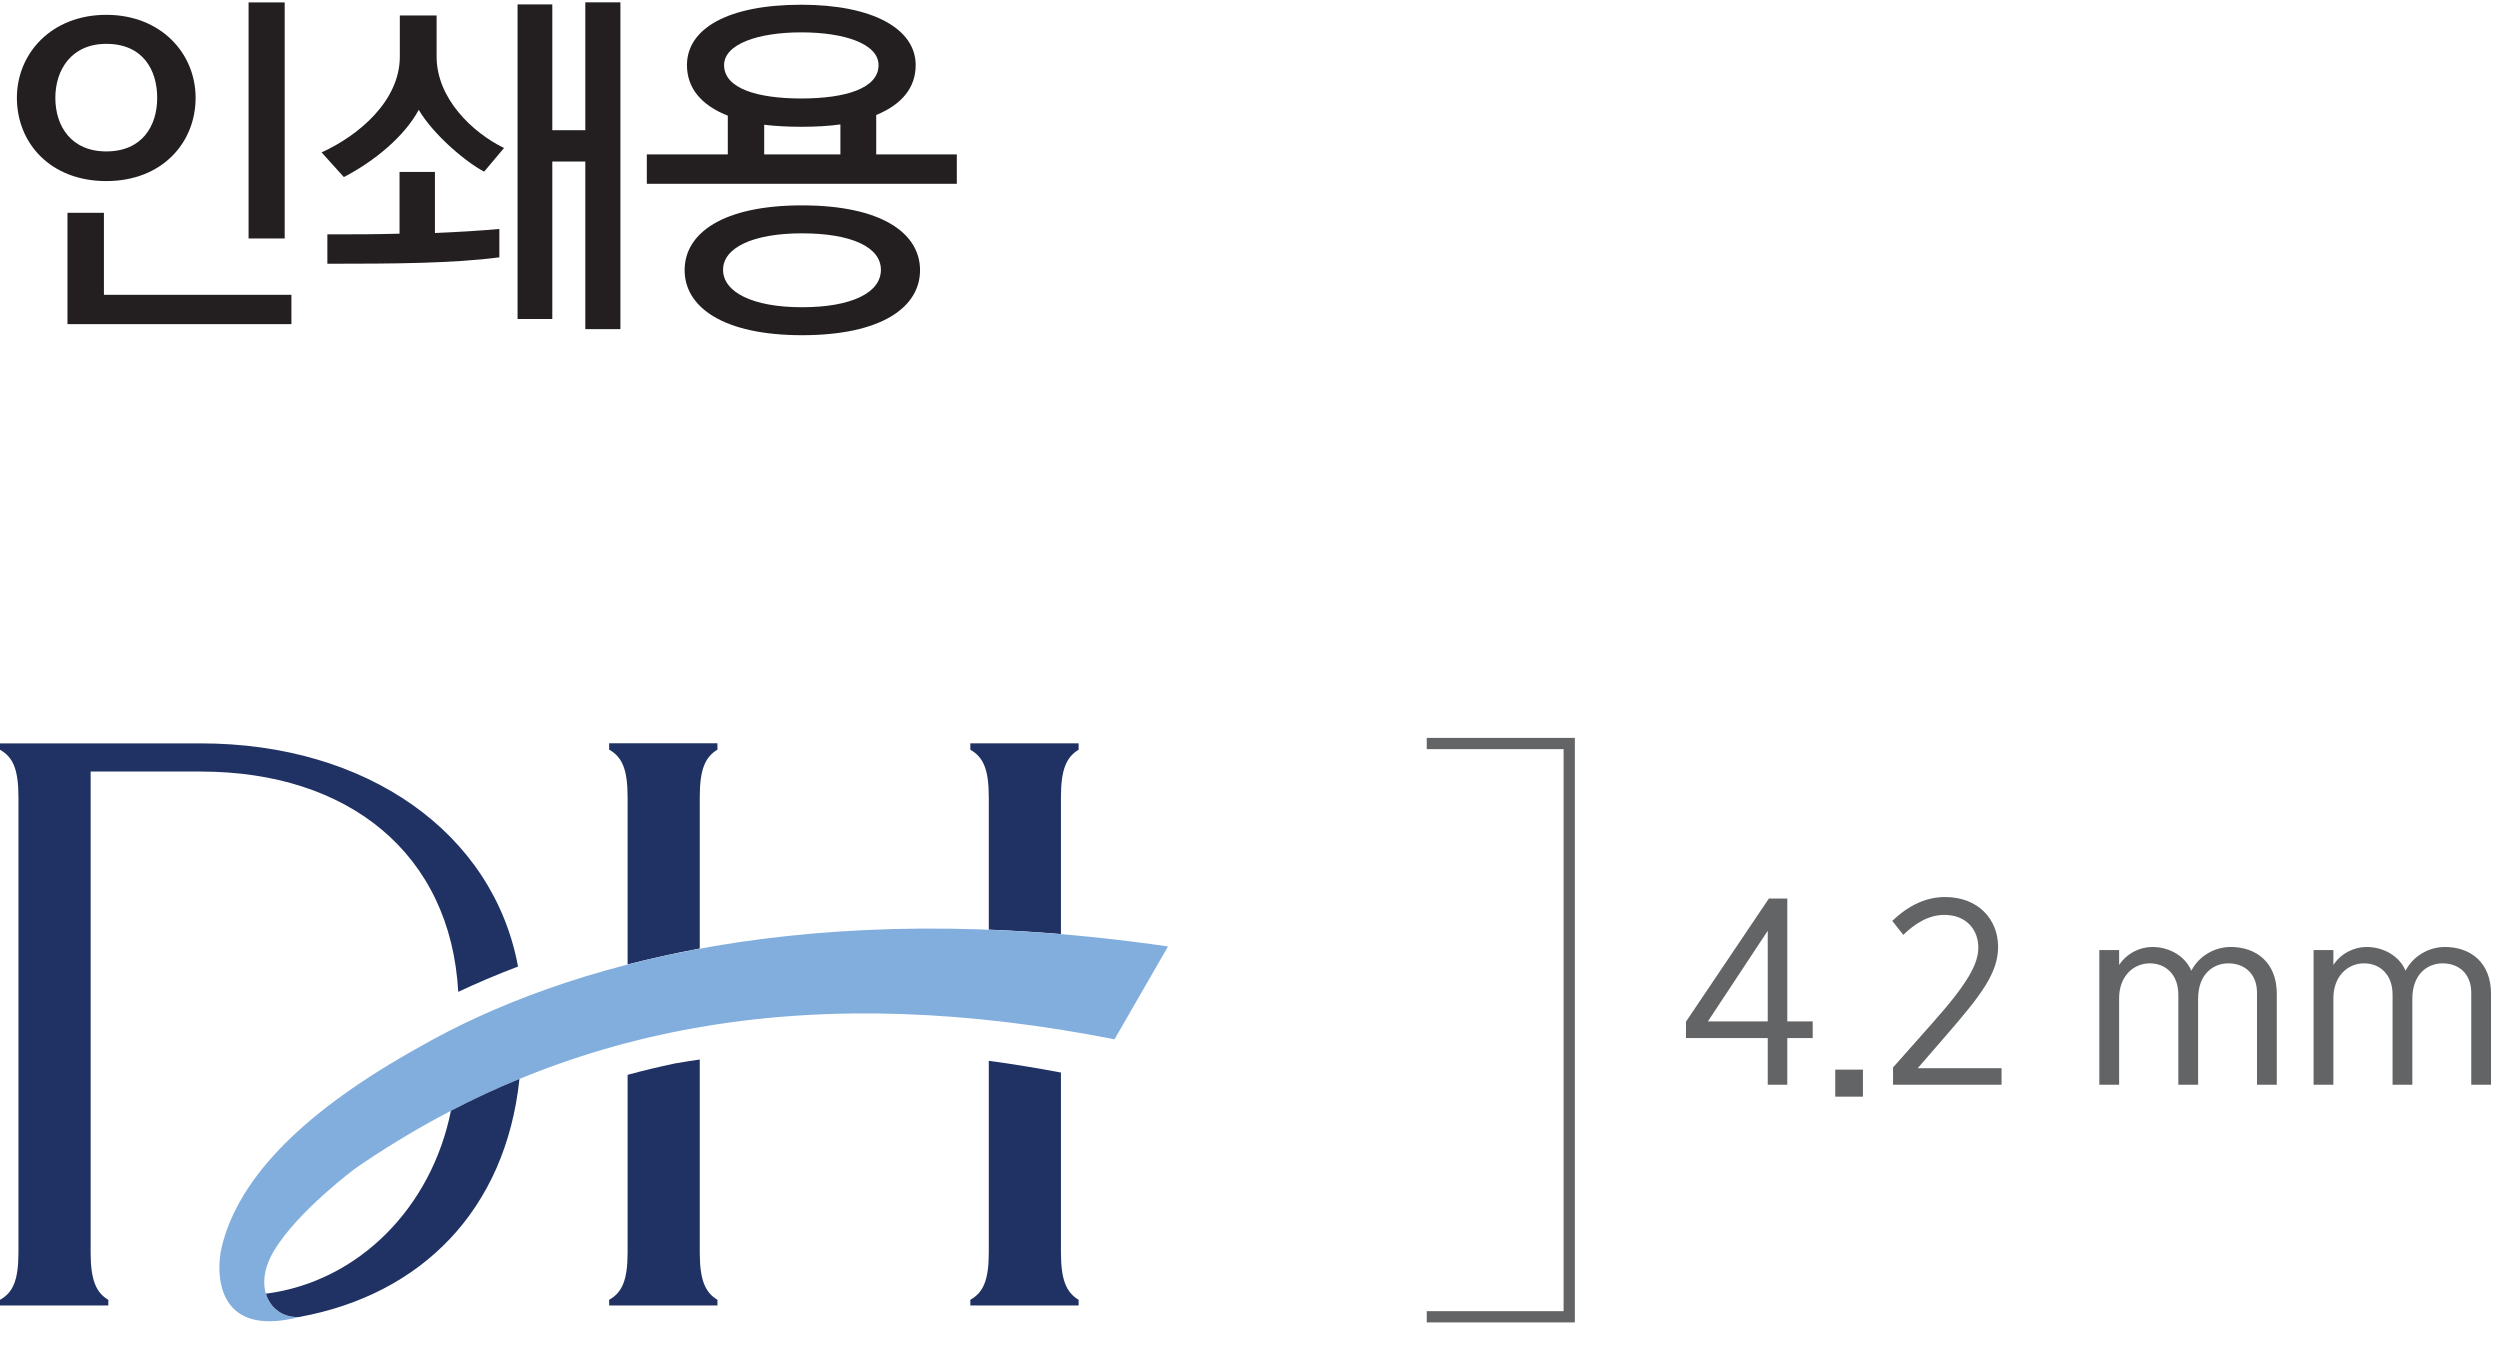
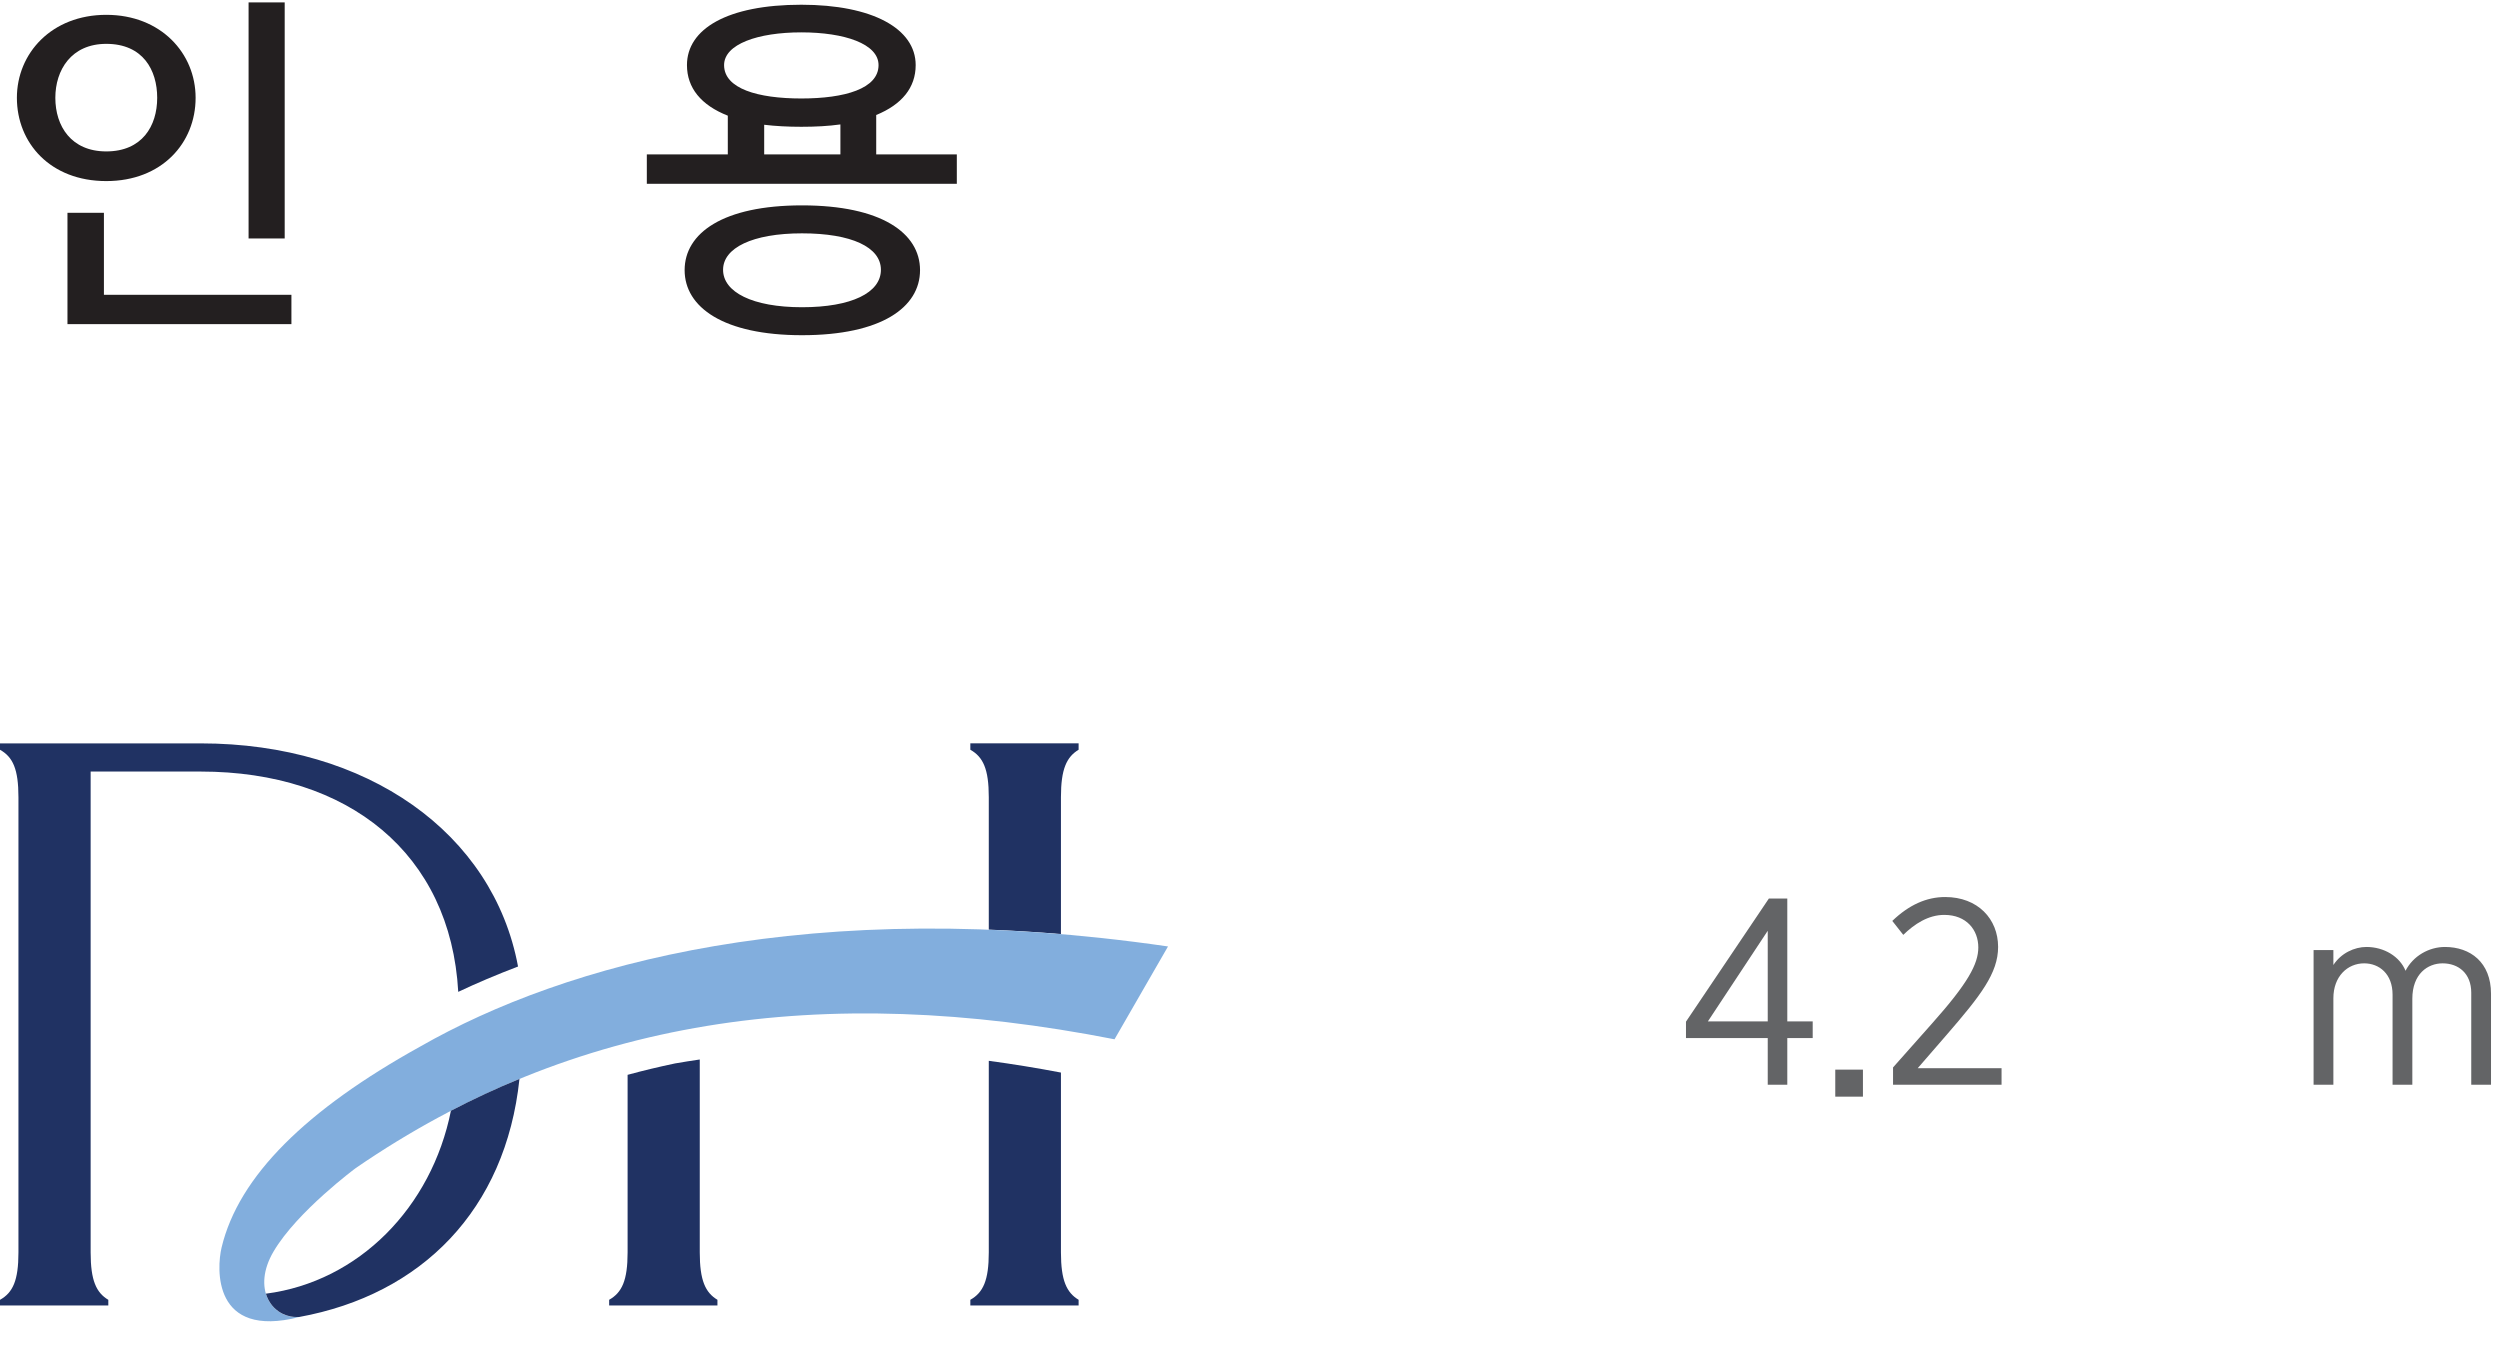
<svg xmlns="http://www.w3.org/2000/svg" width="74" height="40" viewBox="0 0 74 40" fill="none">
  <path d="M8.427 7.058H7.358V0.071H8.427V7.058ZM8.626 9.594H1.997V6.298H3.076V8.726H8.626V9.594ZM3.146 1.298C2.107 1.298 1.638 2.076 1.638 2.895C1.638 3.734 2.107 4.482 3.146 4.482C4.204 4.482 4.653 3.734 4.653 2.895C4.653 2.076 4.234 1.298 3.146 1.298ZM3.146 0.439C4.762 0.439 5.79 1.577 5.79 2.895C5.79 4.232 4.792 5.36 3.146 5.36C1.488 5.36 0.5 4.232 0.5 2.895C0.5 1.577 1.528 0.439 3.146 0.439Z" fill="#231F20" />
-   <path d="M18.364 9.742H17.325V4.782H16.348V9.443H15.32V0.13H16.348V3.853H17.325V0.07H18.364V9.742ZM9.69 6.937C10.398 6.937 11.136 6.937 11.826 6.917V5.09H12.874V6.897C13.572 6.867 14.241 6.827 14.781 6.777V7.617C13.403 7.797 11.665 7.807 9.69 7.807V6.937ZM14.331 5.08C13.822 4.82 12.844 4.011 12.395 3.252C11.976 4.032 11.086 4.772 10.178 5.241L9.519 4.511C10.637 4.002 11.835 2.975 11.835 1.676V0.457H12.924V1.676C12.924 2.915 13.981 3.922 14.919 4.381L14.331 5.08Z" fill="#231F20" />
  <path d="M23.719 3.753C23.32 3.753 22.949 3.733 22.62 3.693V4.571H24.876V3.683C24.517 3.733 24.138 3.753 23.719 3.753ZM21.433 1.927C21.433 2.625 22.432 2.915 23.719 2.915C25.006 2.915 26.005 2.625 26.005 1.927C26.005 1.297 24.996 0.958 23.719 0.958C22.432 0.958 21.433 1.307 21.433 1.927ZM23.739 6.907C22.271 6.907 21.403 7.338 21.403 7.986C21.403 8.645 22.271 9.094 23.739 9.094C25.206 9.094 26.075 8.665 26.075 7.986C26.075 7.316 25.206 6.907 23.739 6.907ZM27.233 7.996C27.233 9.094 26.095 9.922 23.739 9.922C21.413 9.922 20.265 9.094 20.265 7.996C20.265 6.897 21.403 6.079 23.739 6.079C26.085 6.079 27.233 6.897 27.233 7.996ZM28.322 5.441H19.146V4.571H21.543V3.424C20.754 3.114 20.334 2.604 20.334 1.927C20.334 0.858 21.523 0.14 23.719 0.14C25.826 0.14 27.104 0.848 27.104 1.927C27.104 2.595 26.694 3.094 25.936 3.404V4.571H28.322V5.441Z" fill="#231F20" />
  <path d="M52.325 30.234V27.551L50.553 30.234H52.325ZM53.656 30.727H52.904V32.109H52.325V30.727H49.905V30.241L52.359 26.596H52.904V30.234H53.656V30.727Z" fill="#636466" />
  <path d="M54.324 31.661H55.143V32.461H54.324V31.661Z" fill="#636466" />
  <path d="M59.246 31.618V32.109H56.034V31.596L57.192 30.291C58.247 29.106 58.558 28.536 58.558 28.044C58.558 27.53 58.212 27.081 57.55 27.081C57.075 27.081 56.666 27.352 56.337 27.672L56.012 27.259C56.502 26.788 57.02 26.552 57.577 26.552C58.544 26.552 59.144 27.202 59.144 28.029C59.144 28.807 58.625 29.471 57.619 30.633L56.765 31.618H59.246Z" fill="#636466" />
-   <path d="M62.726 28.564C62.953 28.215 63.347 28.03 63.705 28.03C64.23 28.03 64.692 28.315 64.863 28.735C65.084 28.299 65.552 28.03 66.028 28.03C66.78 28.03 67.393 28.486 67.393 29.414V32.109H66.807V29.384C66.807 28.814 66.429 28.515 65.96 28.515C65.518 28.515 65.064 28.828 65.064 29.564V32.109H64.478V29.441C64.478 28.828 64.084 28.515 63.637 28.515C63.146 28.515 62.726 28.899 62.726 29.548V32.109H62.14V28.121H62.726V28.564Z" fill="#636466" />
  <path d="M69.068 28.564C69.294 28.215 69.689 28.03 70.047 28.03C70.572 28.03 71.033 28.315 71.204 28.735C71.425 28.299 71.894 28.03 72.37 28.03C73.121 28.03 73.734 28.486 73.734 29.414V32.109H73.149V29.384C73.149 28.814 72.771 28.515 72.302 28.515C71.86 28.515 71.405 28.828 71.405 29.564V32.109H70.82V29.441C70.82 28.828 70.426 28.515 69.979 28.515C69.488 28.515 69.068 28.899 69.068 29.548V32.109H68.482V28.121H69.068V28.564Z" fill="#636466" />
-   <path d="M42.232 38.977H46.449V22.008H42.232" stroke="#636466" stroke-width="0.333" />
-   <path d="M20.713 23.592C20.713 22.761 20.879 22.405 21.236 22.19V22H18.031V22.19C18.41 22.405 18.577 22.761 18.577 23.592V28.547C19.257 28.373 19.968 28.215 20.713 28.076V23.592Z" fill="#203263" />
  <path d="M31.404 23.595C31.404 22.764 31.571 22.407 31.927 22.192V22.003H28.722V22.192C29.101 22.407 29.268 22.764 29.268 23.595V27.517C29.962 27.544 30.674 27.587 31.404 27.648V23.595Z" fill="#203263" />
  <path d="M31.404 37.071V33.247V32.459V31.748C30.684 31.611 29.972 31.495 29.268 31.4V31.789V32.742V37.071C29.268 37.902 29.101 38.26 28.722 38.474V38.641H31.927V38.474C31.571 38.26 31.404 37.902 31.404 37.071Z" fill="#203263" />
  <path d="M12.44 30.977C9.065 32.847 7.064 34.814 6.559 36.926C6.412 37.545 6.294 39.635 8.855 38.986C8.022 39.026 7.459 38.129 8.097 37.045C8.793 35.86 10.533 34.573 10.533 34.573C16.977 30.149 24.287 29.057 32.99 30.763L34.573 28.015C24.02 26.481 16.724 28.529 12.44 30.977Z" fill="#82AEDD" />
  <path d="M7.871 38.293C7.878 38.321 7.888 38.346 7.898 38.37C7.901 38.377 7.902 38.382 7.905 38.388C7.912 38.407 7.921 38.426 7.93 38.443L7.941 38.467C7.949 38.482 7.957 38.497 7.965 38.511C7.971 38.52 7.975 38.529 7.981 38.536C7.989 38.55 7.998 38.564 8.007 38.577C8.012 38.586 8.018 38.593 8.024 38.601L8.052 38.638C8.059 38.645 8.065 38.653 8.071 38.66C8.081 38.673 8.092 38.684 8.103 38.695C8.109 38.703 8.116 38.71 8.122 38.715C8.135 38.728 8.148 38.74 8.162 38.751C8.168 38.755 8.172 38.761 8.178 38.765C8.197 38.781 8.216 38.797 8.236 38.811C8.257 38.825 8.279 38.839 8.3 38.852L8.319 38.862C8.334 38.871 8.35 38.879 8.366 38.888C8.374 38.891 8.383 38.895 8.391 38.898C8.406 38.905 8.42 38.912 8.436 38.916C8.444 38.921 8.454 38.923 8.464 38.928L8.507 38.942C8.518 38.945 8.527 38.948 8.538 38.95C8.552 38.953 8.568 38.958 8.584 38.961C8.594 38.963 8.604 38.966 8.614 38.968C8.629 38.971 8.645 38.973 8.662 38.975C8.672 38.976 8.682 38.978 8.692 38.979C8.711 38.98 8.729 38.982 8.746 38.982C8.756 38.983 8.763 38.983 8.773 38.983C8.8 38.985 8.828 38.985 8.855 38.983C12.481 38.322 14.968 35.81 15.376 31.936C14.69 32.217 14.014 32.532 13.347 32.879C12.776 35.735 10.621 37.937 7.871 38.293Z" fill="#203263" />
  <path d="M20.713 37.071V31.789V31.361C20.468 31.397 20.223 31.435 19.979 31.478C19.506 31.578 19.038 31.689 18.577 31.815V31.954V37.071C18.577 37.902 18.41 38.26 18.031 38.474V38.641H21.236V38.474C20.879 38.26 20.713 37.902 20.713 37.071Z" fill="#203263" />
  <path d="M5.942 22.004H2.683H0V22.193C0.381 22.407 0.546 22.765 0.546 23.596V37.073C0.546 37.904 0.381 38.261 0 38.475V38.641H3.206V38.475C2.849 38.261 2.683 37.904 2.683 37.073V22.838H5.942C10.315 22.838 13.337 25.266 13.564 29.359C14.104 29.104 14.693 28.853 15.334 28.609C14.6 24.659 10.873 22.004 5.942 22.004Z" fill="#203263" />
</svg>